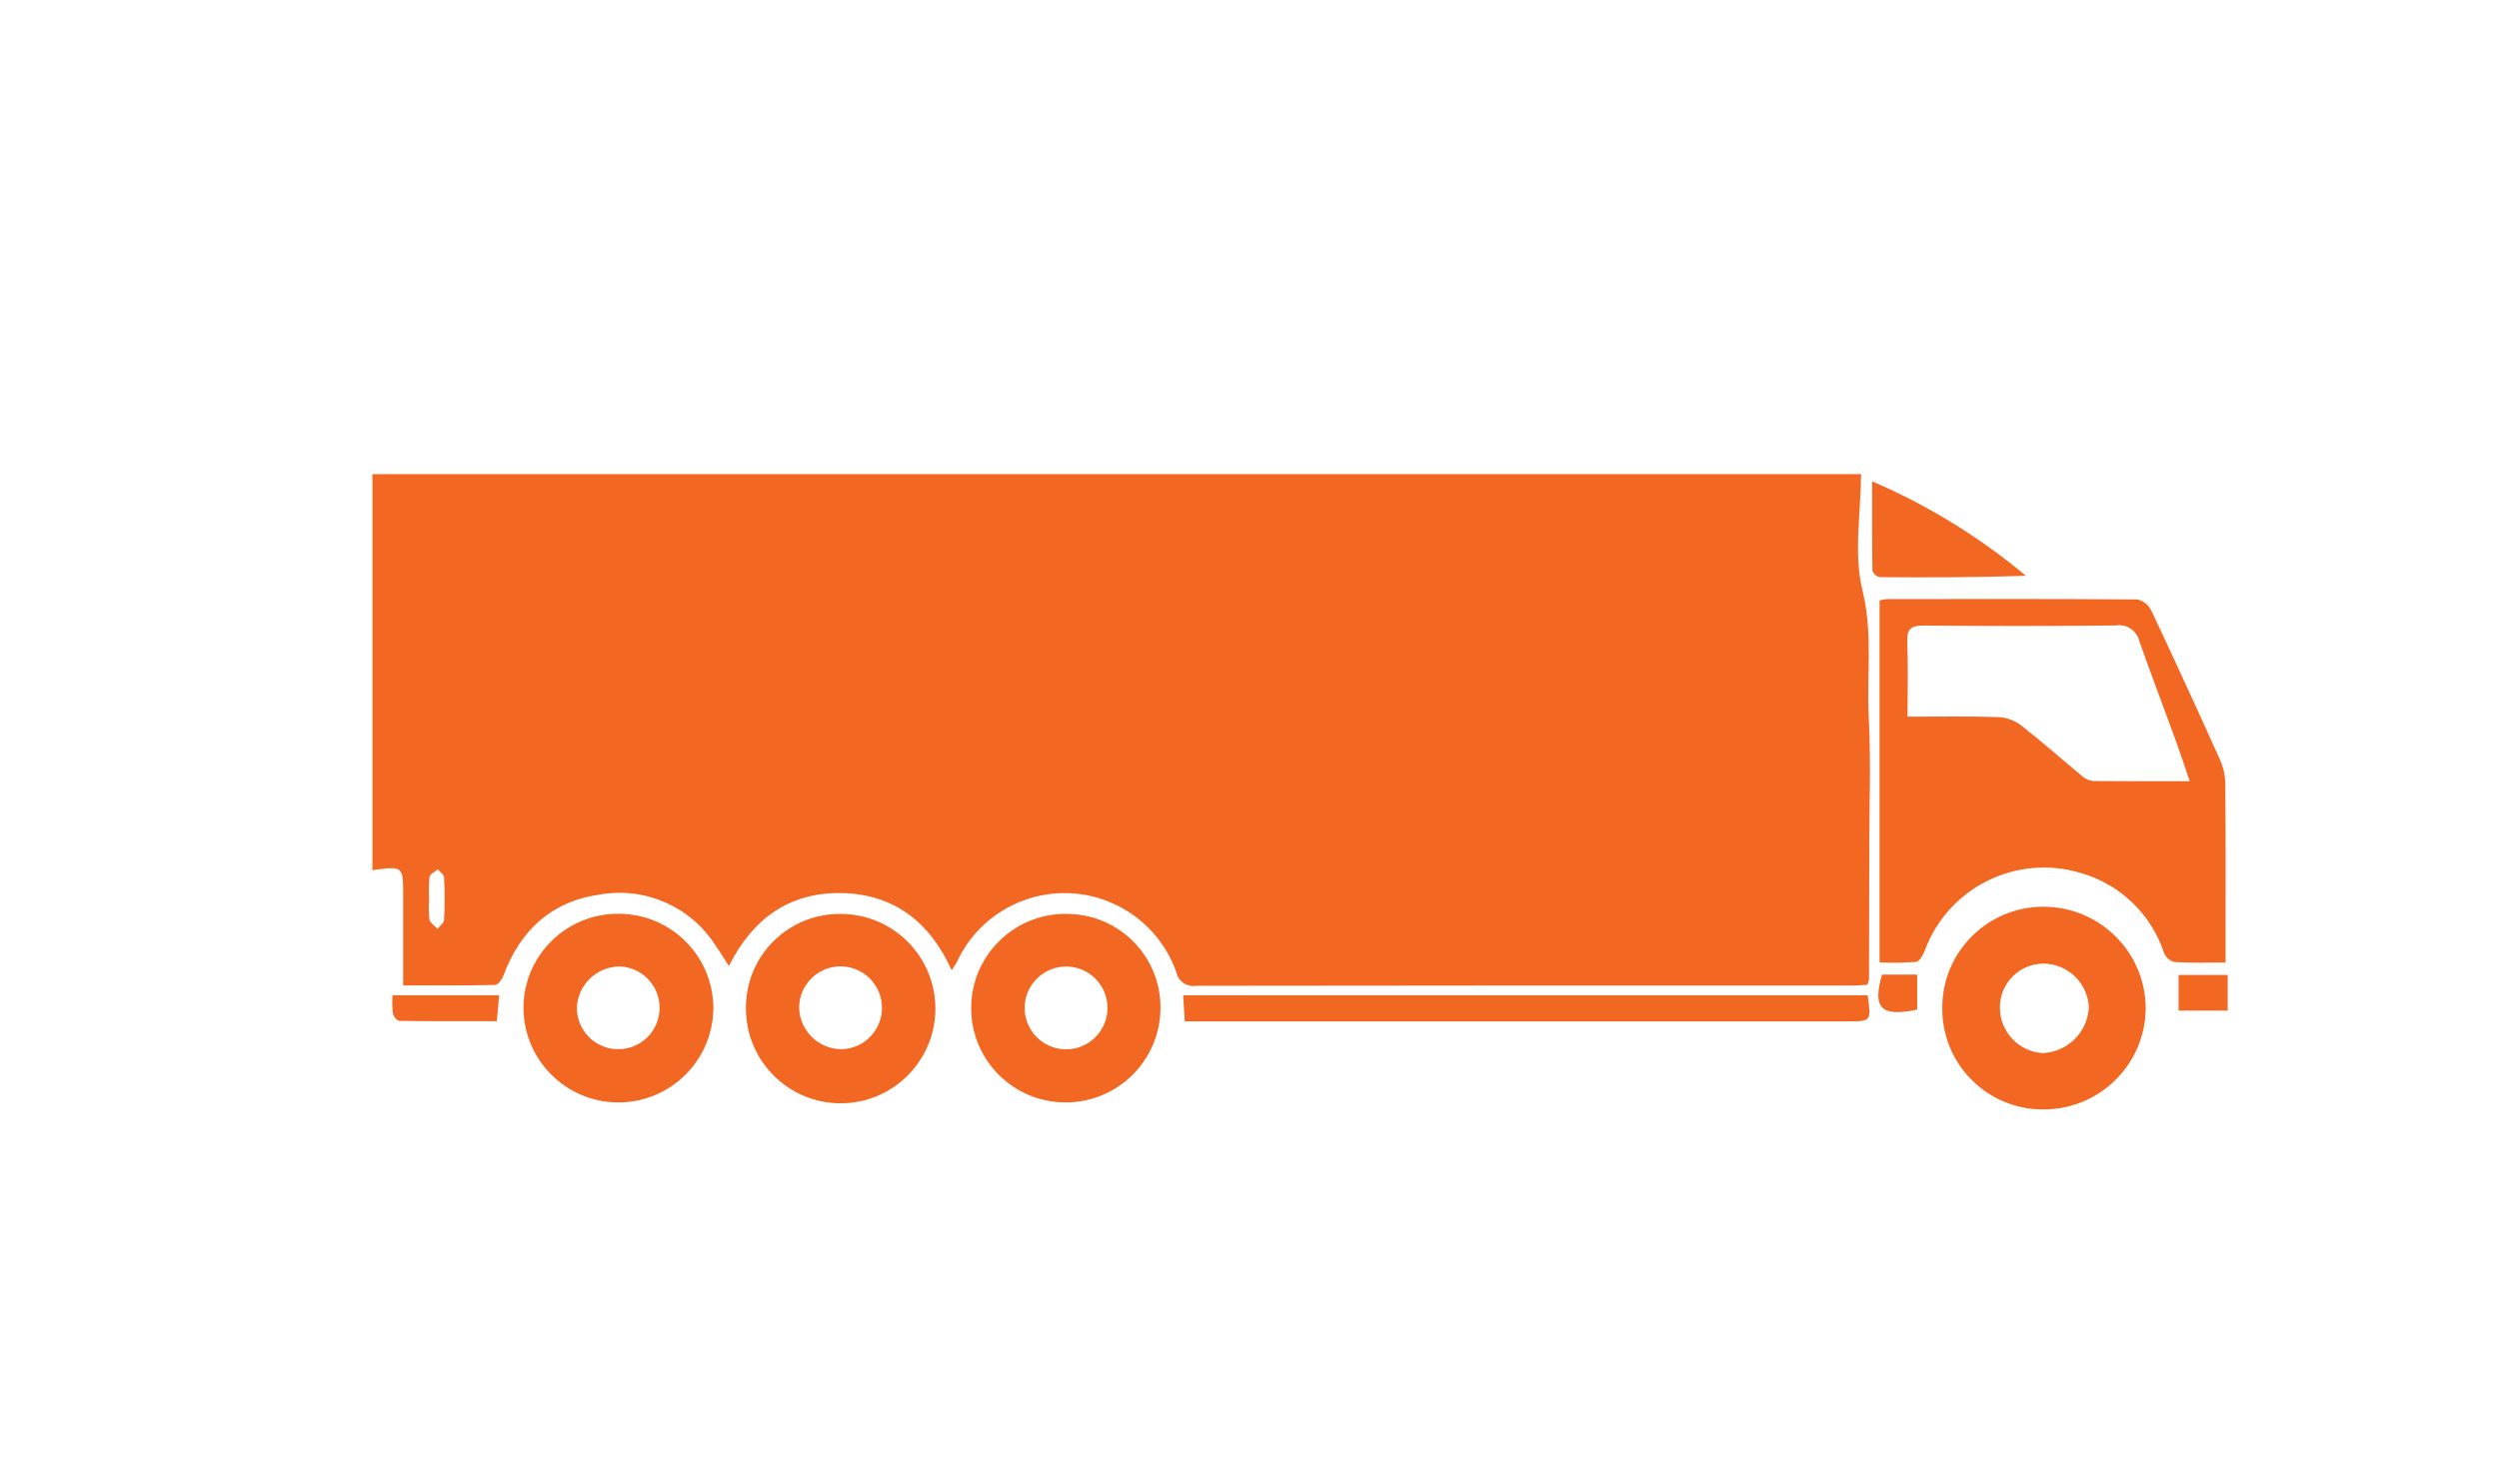
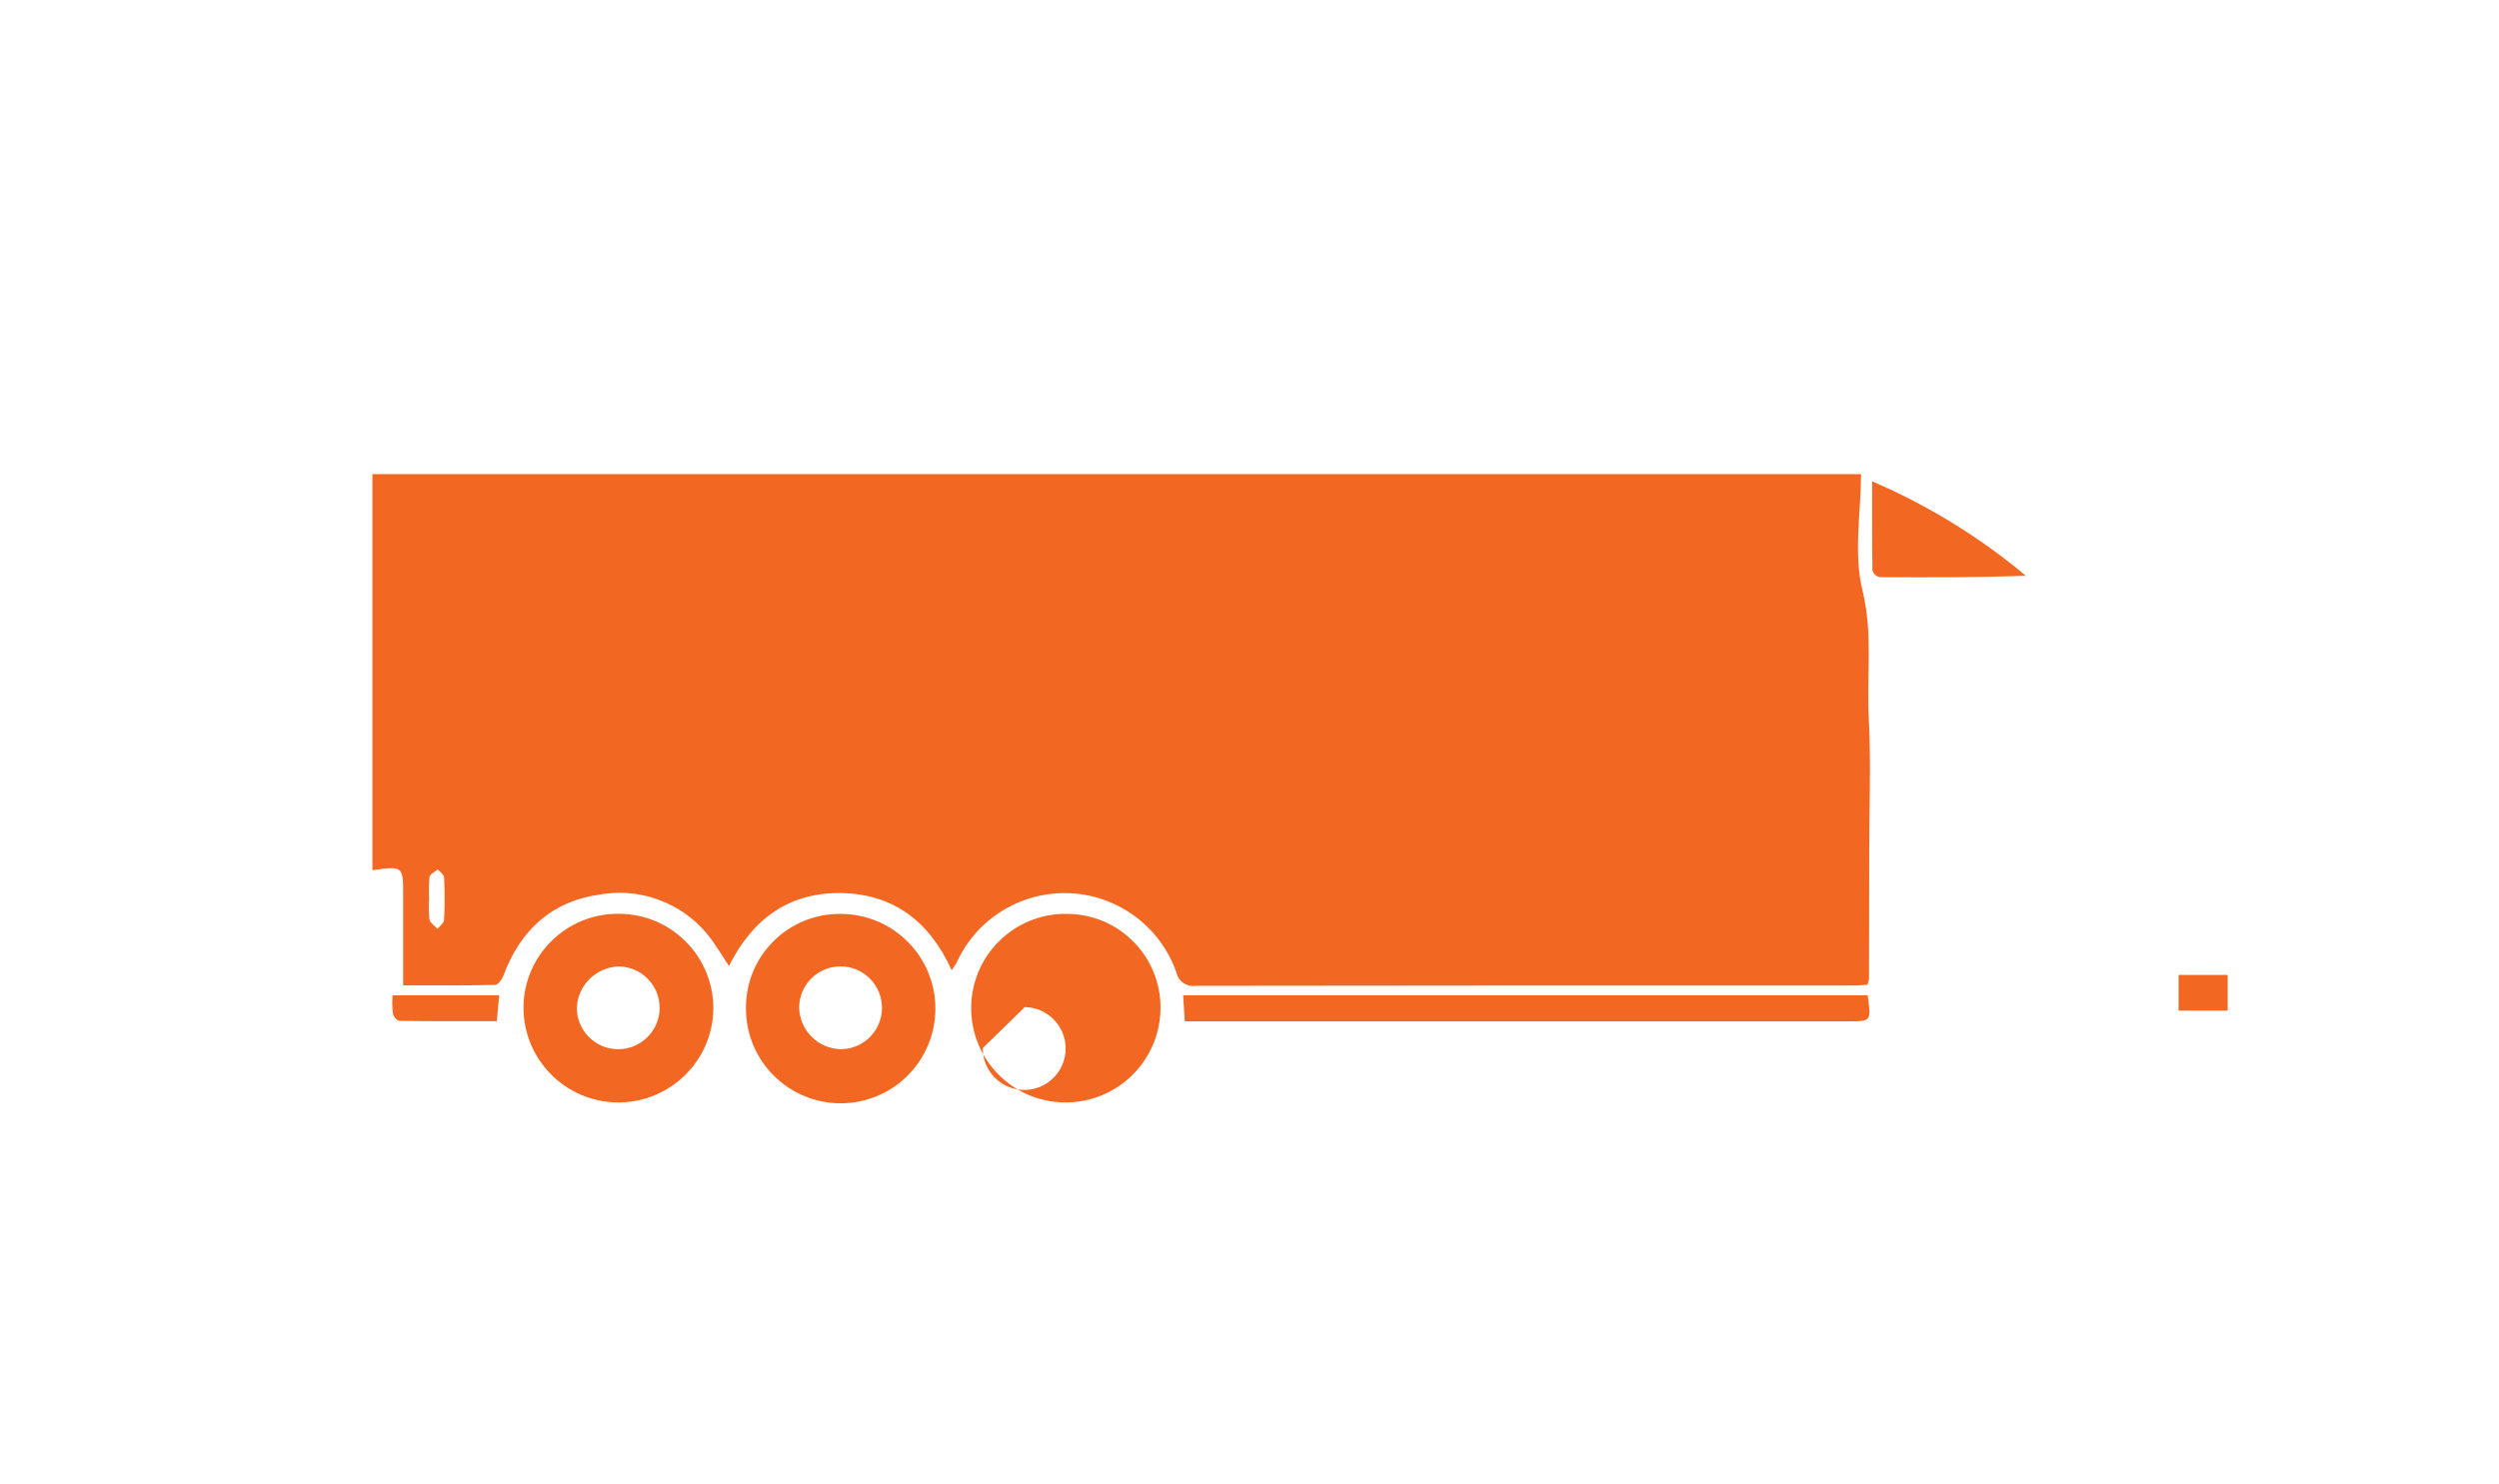
<svg xmlns="http://www.w3.org/2000/svg" version="1.1" id="Layer_1" x="0px" y="0px" viewBox="0 0 400 237.64" style="enable-background:new 0 0 400 237.64;" xml:space="preserve">
  <style type="text/css">
	.st0{fill:#F26722;}
</style>
  <g transform="translate(197.581 67.667) rotate(180)">
    <path class="st0" d="M-100.31-8.25h238.28v-63.41c-4.92,0.69-4.92,0.69-4.92-4.1V-90.1c-5.13,0-9.94-0.04-14.74,0.07   c-0.46,0.01-1.09,0.92-1.32,1.52c-2.69,7.26-7.72,11.89-15.46,12.96c-7.22,1.26-14.49-1.94-18.45-8.12   c-0.74-1.05-1.41-2.15-2.17-3.33c-3.8,7.61-9.72,11.82-17.98,11.68c-8.3-0.13-14.17-4.54-17.68-12.37   c-0.43,0.69-0.67,0.99-0.83,1.33c-4.39,9.52-15.66,13.68-25.18,9.29c-4.69-2.16-8.29-6.14-9.98-11.01   c-0.31-1.4-1.65-2.31-3.07-2.09c-35.03,0.05-70.05,0.06-105.08,0.04c-0.83,0-1.67,0.09-2.44,0.13c-0.11,0.3-0.2,0.61-0.25,0.92   c-0.02,6.94-0.03,13.87-0.04,20.81c0,7.02-0.29,14.05,0.08,21.04c0.36,6.76-0.69,13.45,1,20.35   C-99.08-20.98-100.28-14.47-100.31-8.25z M128.9-76.25h-0.01c0.08,1.18,0.05,2.36-0.06,3.53c-0.08,0.45-0.87,0.8-1.33,1.19   c-0.35-0.42-0.98-0.83-1-1.26c-0.11-2.28-0.12-4.56,0-6.84c0.02-0.49,0.69-0.95,1.05-1.42c0.45,0.5,1.18,0.94,1.29,1.5   C128.97-78.46,128.98-77.35,128.9-76.25L128.9-76.25z" />
-     <path class="st0" d="M-103.27-28.47v-57.96c-1.95-0.08-3.9-0.05-5.84,0.09c-0.55,0.06-1.14,1.12-1.41,1.84   c-3.74,10.11-14.72,15.53-25.03,12.37c-6.26-1.81-11.23-6.6-13.26-12.8c-0.31-0.72-0.95-1.26-1.71-1.44   c-2.59-0.16-5.19-0.07-8.13-0.07v2.46c0,8.75-0.04,17.5,0.04,26.24c0.03,1.32,0.33,2.62,0.88,3.83c3.58,7.96,7.23,15.9,10.95,23.8   c0.44,0.91,1.26,1.57,2.24,1.8c13.36,0.11,26.72,0.07,40.07,0.06C-104.06-28.29-103.66-28.36-103.27-28.47z M-107.75-47.08   c0,4.23-0.1,8.16,0.04,12.07c0.07,2.01-0.65,2.53-2.58,2.52c-10.27-0.08-20.54-0.11-30.8,0.02c-1.74,0.27-3.39-0.85-3.78-2.57   c-1.91-5.41-3.96-10.77-5.92-16.17c-0.71-1.95-1.35-3.94-2.12-6.2c5.42,0,10.47-0.02,15.51,0.03c0.61,0.07,1.19,0.33,1.65,0.74   c3.28,2.71,6.46,5.54,9.81,8.16c1.03,0.79,2.28,1.25,3.57,1.33C-117.64-46.99-112.91-47.08-107.75-47.08z" />
-     <path class="st0" d="M-145.87-93.74c0.06,8.95,7.32,16.19,16.27,16.23c8.92,0.07,16.22-7.1,16.29-16.02c0-0.05,0-0.11,0-0.16   c0.1-8.88-7.02-16.16-15.9-16.27c-0.12,0-0.23,0-0.35,0C-138.53-109.95-145.82-102.71-145.87-93.74z M-122.53-93.63   c0.01,3.87-3.12,7.01-6.98,7.02c-0.02,0-0.03,0-0.05,0c-3.86-0.07-7.01-3.11-7.21-6.97c0.18-4.01,3.41-7.21,7.42-7.36   C-125.51-100.7-122.52-97.49-122.53-93.63z" />
    <path class="st0" d="M98.55-78.64c8.29,0.08,15.1-6.54,15.24-14.84c0.09-8.39-6.64-15.27-15.03-15.36   c-8.39-0.09-15.27,6.64-15.36,15.03c-0.02,8.36,6.74,15.15,15.1,15.17C98.52-78.64,98.54-78.64,98.55-78.64z M98.53-87.07   c-3.66-0.05-6.58-3.06-6.53-6.72c0.05-3.66,3.06-6.58,6.72-6.53c3.65,0.05,6.56,3.04,6.53,6.69   C105.07-90.03,102.14-87.17,98.53-87.07z" />
    <path class="st0" d="M78.18-93.84c-0.01-8.37-6.81-15.15-15.18-15.14c-8.37,0.01-15.15,6.81-15.14,15.18   c0.01,8.37,6.81,15.15,15.18,15.14c0.03,0,0.05,0,0.08,0c8.27,0.04,15.01-6.62,15.06-14.89C78.18-93.65,78.18-93.74,78.18-93.84z    M69.67-93.56c-0.07,3.66-3.1,6.57-6.76,6.5c-3.66-0.07-6.57-3.1-6.5-6.76c0.07-3.58,2.96-6.46,6.54-6.5   C66.65-100.28,69.64-97.27,69.67-93.56L69.67-93.56z" />
-     <path class="st0" d="M26.96-78.65c8.34,0.04,15.13-6.68,15.17-15.02s-6.68-15.13-15.02-15.17c-8.37-0.06-15.21,6.67-15.28,15.04   c0,0,0,0.01,0,0.01c-0.09,8.27,6.55,15.05,14.83,15.13C26.76-78.65,26.86-78.65,26.96-78.65z M33.57-93.58   c-0.08,3.63-3.07,6.53-6.7,6.5c-3.66-0.04-6.6-3.04-6.56-6.7c0.04-3.66,3.04-6.6,6.7-6.56c3.66,0.04,6.6,3.04,6.56,6.7   C33.57-93.62,33.57-93.6,33.57-93.58z" />
+     <path class="st0" d="M26.96-78.65c8.34,0.04,15.13-6.68,15.17-15.02s-6.68-15.13-15.02-15.17c-8.37-0.06-15.21,6.67-15.28,15.04   c0,0,0,0.01,0,0.01c-0.09,8.27,6.55,15.05,14.83,15.13C26.76-78.65,26.86-78.65,26.96-78.65z M33.57-93.58   c-3.66-0.04-6.6-3.04-6.56-6.7c0.04-3.66,3.04-6.6,6.7-6.56c3.66,0.04,6.6,3.04,6.56,6.7   C33.57-93.62,33.57-93.6,33.57-93.58z" />
    <path class="st0" d="M8.2-91.68c-0.09-1.37-0.17-2.61-0.26-4.18H-98.1c-3.86,0-3.86,0-3.26,4.18L8.2-91.68z" />
    <path class="st0" d="M-102.08-9.4c0-5.07,0.03-9.68-0.05-14.29c-0.18-0.53-0.62-0.93-1.17-1.05c-7.77-0.06-15.54-0.05-23.39,0.22   C-119.26-18.31-110.97-13.21-102.08-9.4z" />
    <path class="st0" d="M118.06-95.83c-0.14,1.51-0.26,2.75-0.38,4.15h17.07c0.07-0.97,0.05-1.94-0.05-2.91   c-0.08-0.46-0.67-1.19-1.04-1.19C128.49-95.86,123.31-95.83,118.06-95.83z" />
    <path class="st0" d="M-151.13-88.43v-5.71h-7.86v5.71H-151.13z" />
-     <path class="st0" d="M-109.29-93.99v5.61h5.63C-102.11-93.76-103.49-95.18-109.29-93.99z" />
  </g>
</svg>